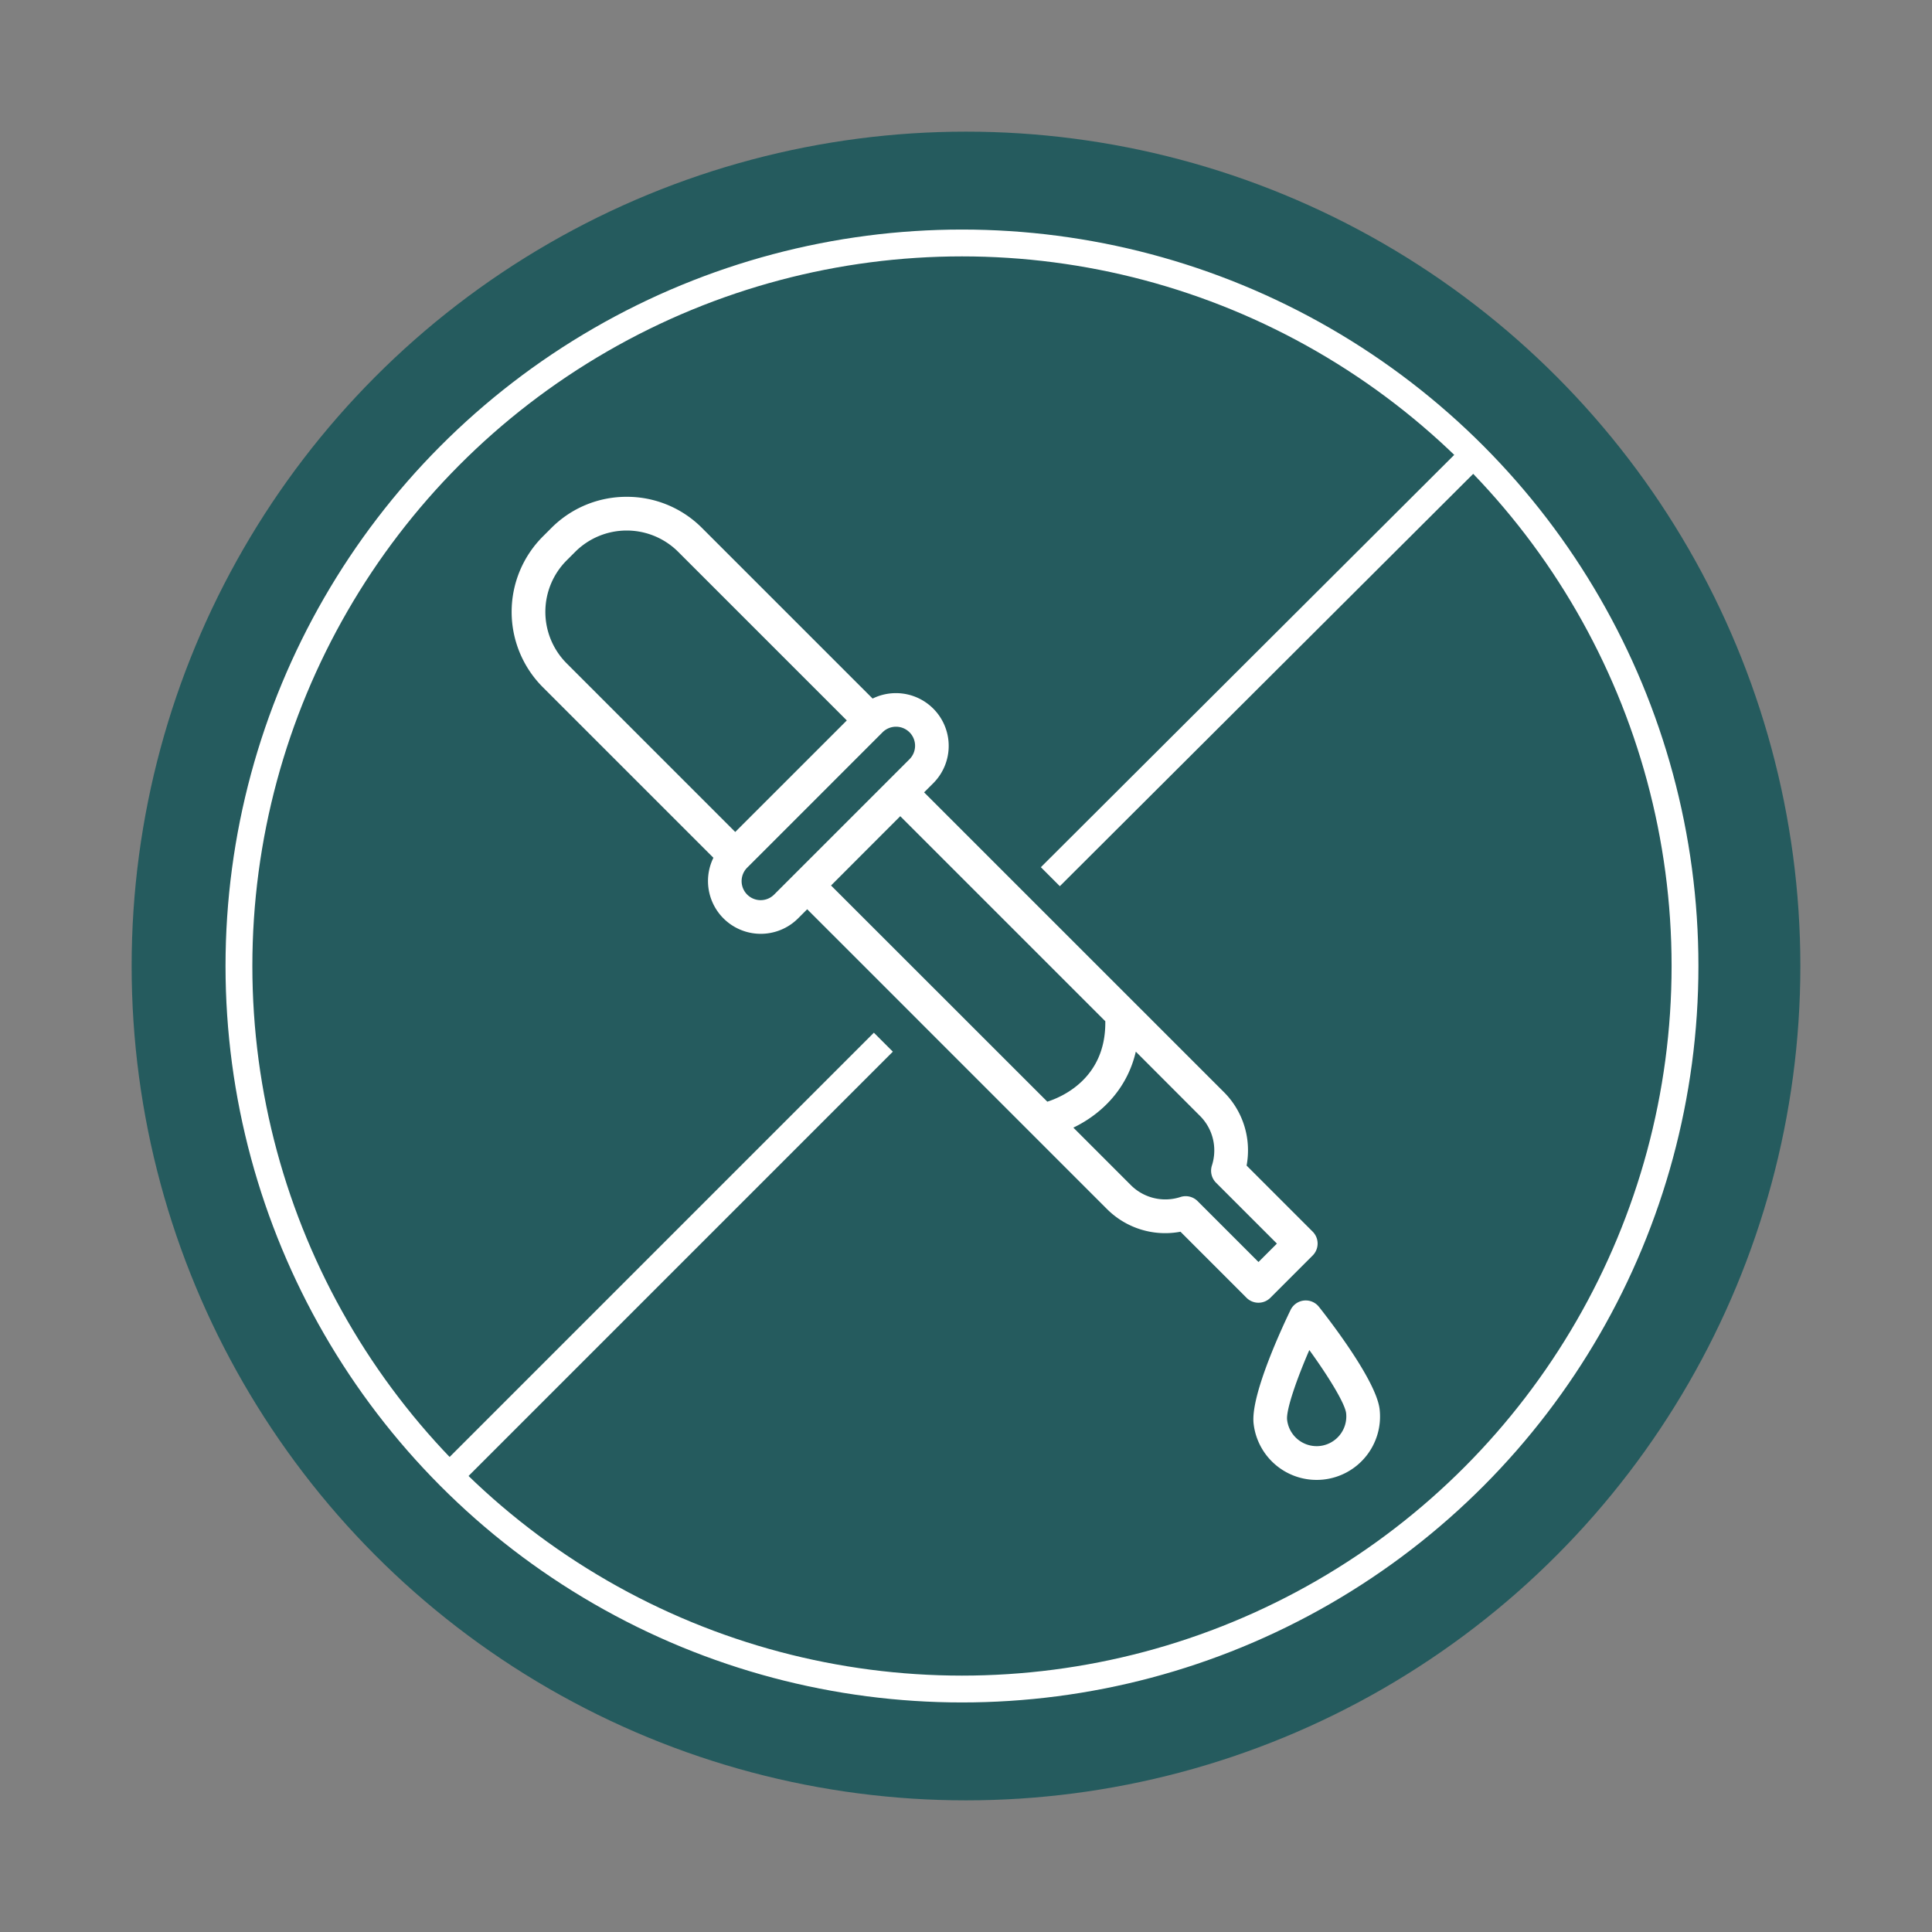
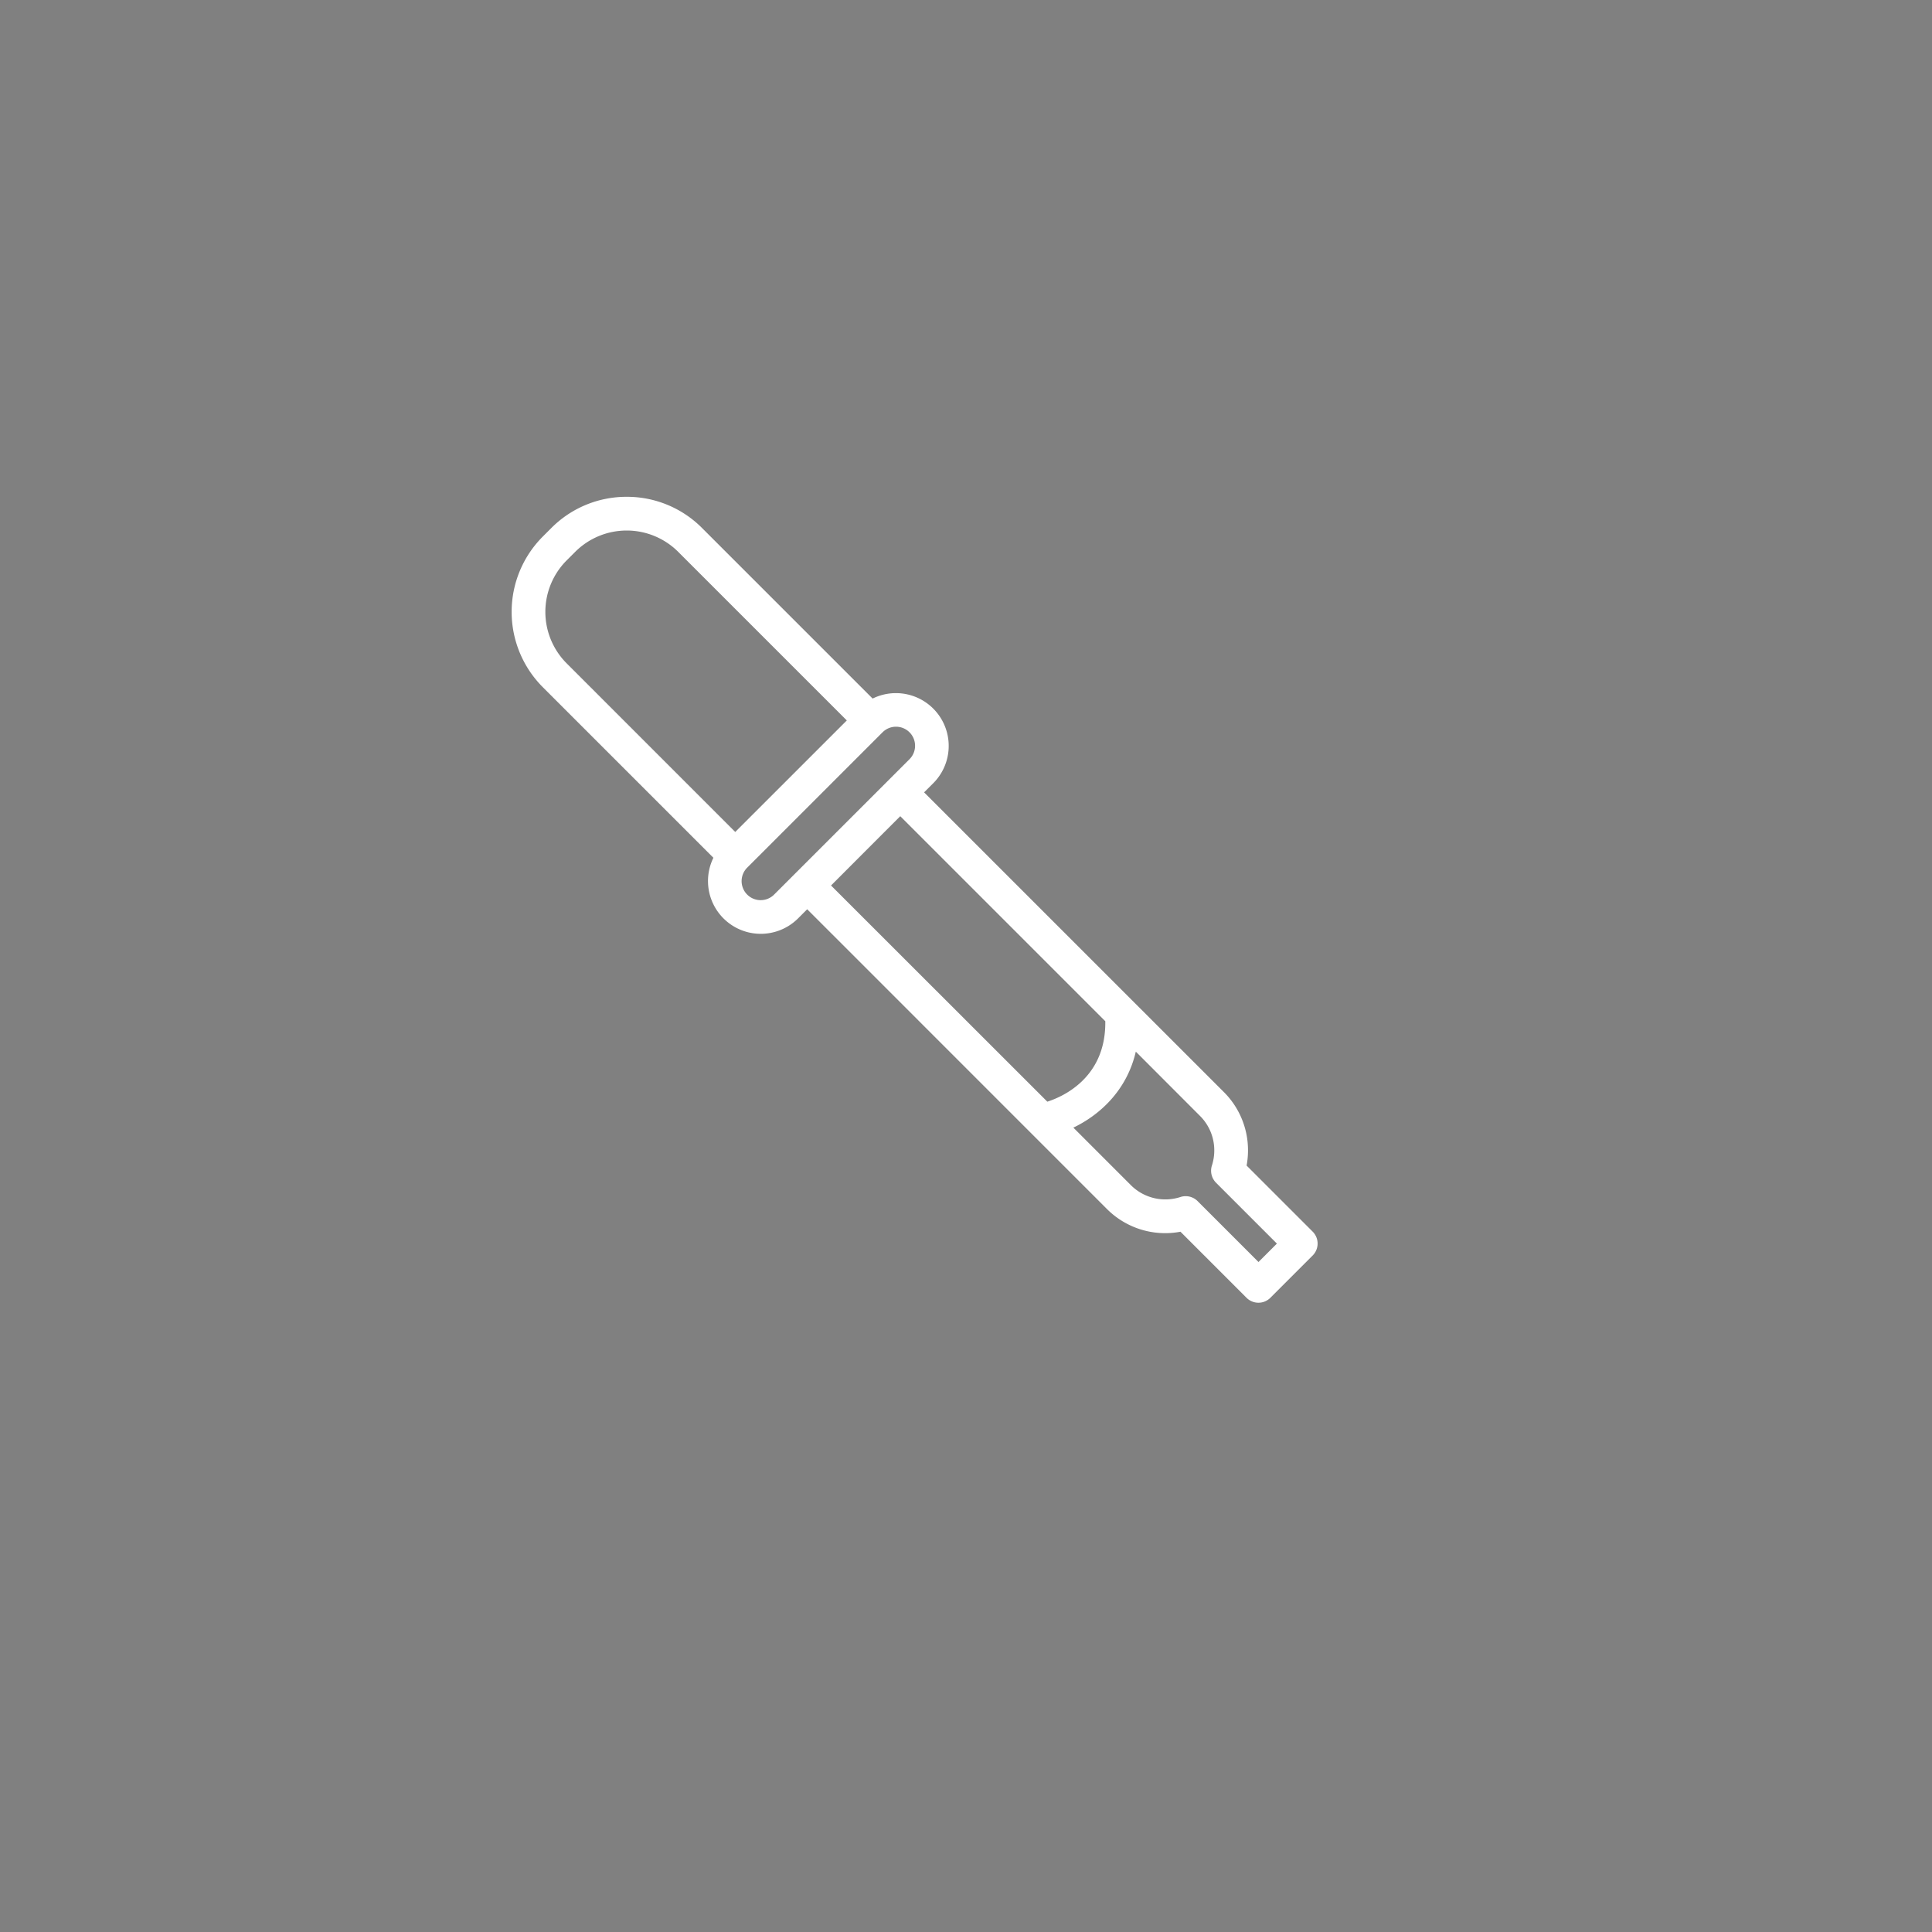
<svg xmlns="http://www.w3.org/2000/svg" viewBox="0 0 1080 1080">
  <rect x="0" y="0" width="1080" height="1080" fill="#808080" stroke="none" />
  <defs>
    <style>.cls-1{fill:#255b5e;}.cls-2{fill:none;stroke-width:15px;}.cls-2,.cls-3{stroke:#fff;stroke-miterlimit:10;}.cls-3{fill:#fff;}</style>
  </defs>
  <g id="Layer_3" data-name="Layer 3">
-     <circle class="cls-1" cx="540" cy="540" r="466.41" />
-   </g>
+     </g>
  <g id="Layer_1" data-name="Layer 1">
-     <circle class="cls-2" cx="537.75" cy="540" r="404.18" />
-     <path class="cls-3" d="M728.94,727.51a8.92,8.92,0,0,0-7.06,5c-3.75,7.73-22.38,47.12-20.62,63.15A34.95,34.95,0,0,0,770.74,788c-1.76-16-28.5-50.44-33.84-57.17A8.91,8.91,0,0,0,728.94,727.51Zm8.93,81.3A17.13,17.13,0,0,1,719,793.68c-.62-5.7,5.45-23.11,12.81-40,10.86,14.92,20.57,30.6,21.19,36.31A17.12,17.12,0,0,1,737.87,808.81Z" />
-     <path class="cls-3" d="M350.33,278.22a58.7,58.7,0,0,0-41.78,17.3l-4.73,4.73a59.09,59.09,0,0,0,0,83.57l95.59,95.58a29,29,0,0,0,46.3,33.69l5.52-5.52,167.9,167.91A45.5,45.5,0,0,0,660.06,688l37.11,37.12a8.93,8.93,0,0,0,12.62,0l23.65-23.65a8.93,8.93,0,0,0,0-12.62l-37.12-37.12a46.24,46.24,0,0,0,.82-8.64h0a45.38,45.38,0,0,0-13.36-32.28L515.87,442.93l5.52-5.51a29,29,0,0,0-33.69-46.31l-95.59-95.58A58.67,58.67,0,0,0,350.33,278.22ZM671.16,623.45a27.65,27.65,0,0,1,8.13,19.66,28,28,0,0,1-1.36,8.62,9,9,0,0,0,2.19,9.06l34.39,34.39-11,11-34.39-34.39a8.92,8.92,0,0,0-9.05-2.19,27.76,27.76,0,0,1-28.29-6.77l-32.62-32.63c14.1-6.57,30.43-20.13,35.48-43.32Zm-52.79-52.79a1.36,1.36,0,0,0,0,.2v.94c0,31.87-25.21,42.18-33.05,44.61L463.85,495,493.2,465.6l10.05-10.05ZM508.77,409a11.15,11.15,0,0,1,0,15.76l-75.68,75.67a11.14,11.14,0,0,1-15.76-15.76L493,409a11.15,11.15,0,0,1,15.76,0ZM379.49,308.15l94.59,94.58-31.53,31.53L411,465.78,316.44,371.2a41.23,41.23,0,0,1,0-58.32l4.73-4.73a41.23,41.23,0,0,1,58.32,0Z" />
-     <line class="cls-2" x1="248.33" y1="828.06" x2="493.8" y2="582.59" />
-     <line class="cls-2" x1="587.15" y1="490.08" x2="821.6" y2="256.22" />
+     <path class="cls-3" d="M350.33,278.22a58.7,58.7,0,0,0-41.78,17.3l-4.73,4.73a59.09,59.09,0,0,0,0,83.57l95.59,95.58a29,29,0,0,0,46.3,33.69l5.52-5.52,167.9,167.91A45.5,45.5,0,0,0,660.06,688l37.11,37.12a8.93,8.93,0,0,0,12.62,0l23.65-23.65a8.93,8.93,0,0,0,0-12.62l-37.12-37.12a46.24,46.24,0,0,0,.82-8.64h0a45.38,45.38,0,0,0-13.36-32.28L515.87,442.93l5.52-5.51a29,29,0,0,0-33.69-46.31l-95.59-95.58A58.67,58.67,0,0,0,350.33,278.22ZM671.16,623.45a27.65,27.65,0,0,1,8.13,19.66,28,28,0,0,1-1.36,8.62,9,9,0,0,0,2.19,9.06l34.39,34.39-11,11-34.39-34.39a8.92,8.92,0,0,0-9.05-2.19,27.76,27.76,0,0,1-28.29-6.77l-32.62-32.63c14.1-6.57,30.43-20.13,35.48-43.32Zm-52.79-52.79a1.36,1.36,0,0,0,0,.2v.94c0,31.87-25.21,42.18-33.05,44.61L463.85,495,493.2,465.6l10.05-10.05ZM508.77,409a11.15,11.15,0,0,1,0,15.76l-75.68,75.67a11.14,11.14,0,0,1-15.76-15.76L493,409a11.15,11.15,0,0,1,15.76,0ZM379.49,308.15l94.59,94.58-31.53,31.53L411,465.78,316.44,371.2a41.23,41.23,0,0,1,0-58.32l4.73-4.73a41.23,41.23,0,0,1,58.32,0" />
  </g>
</svg>